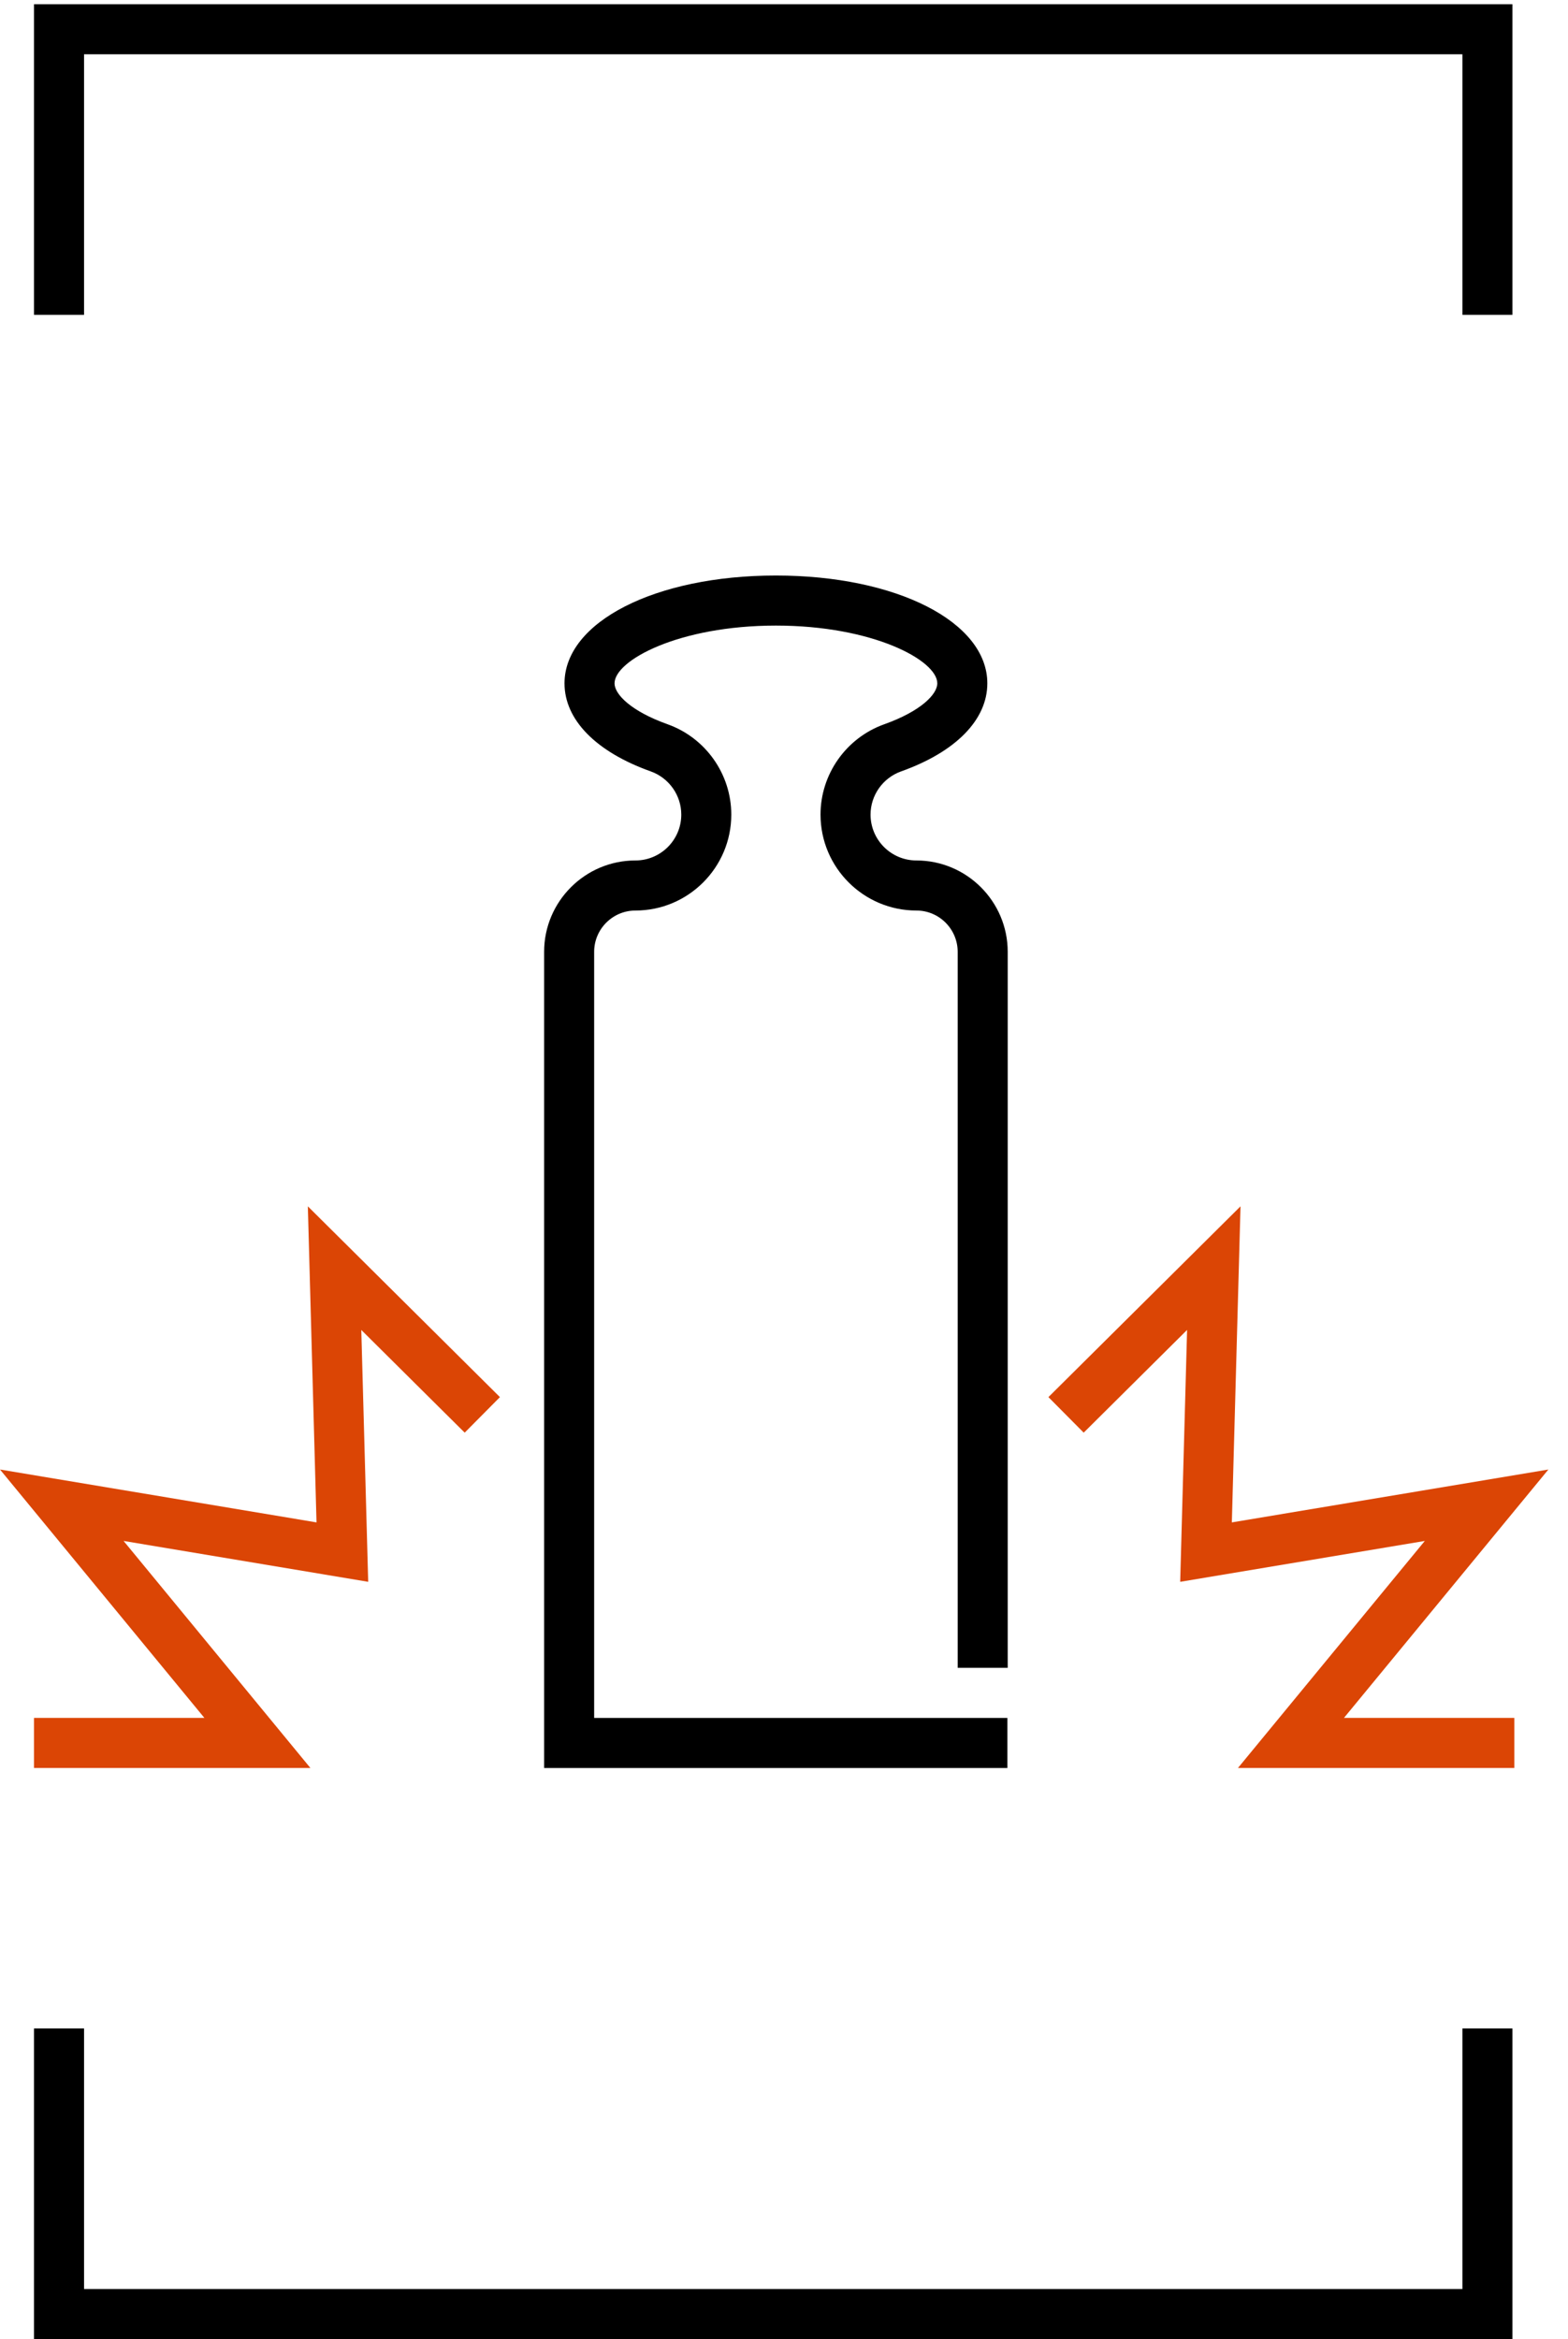
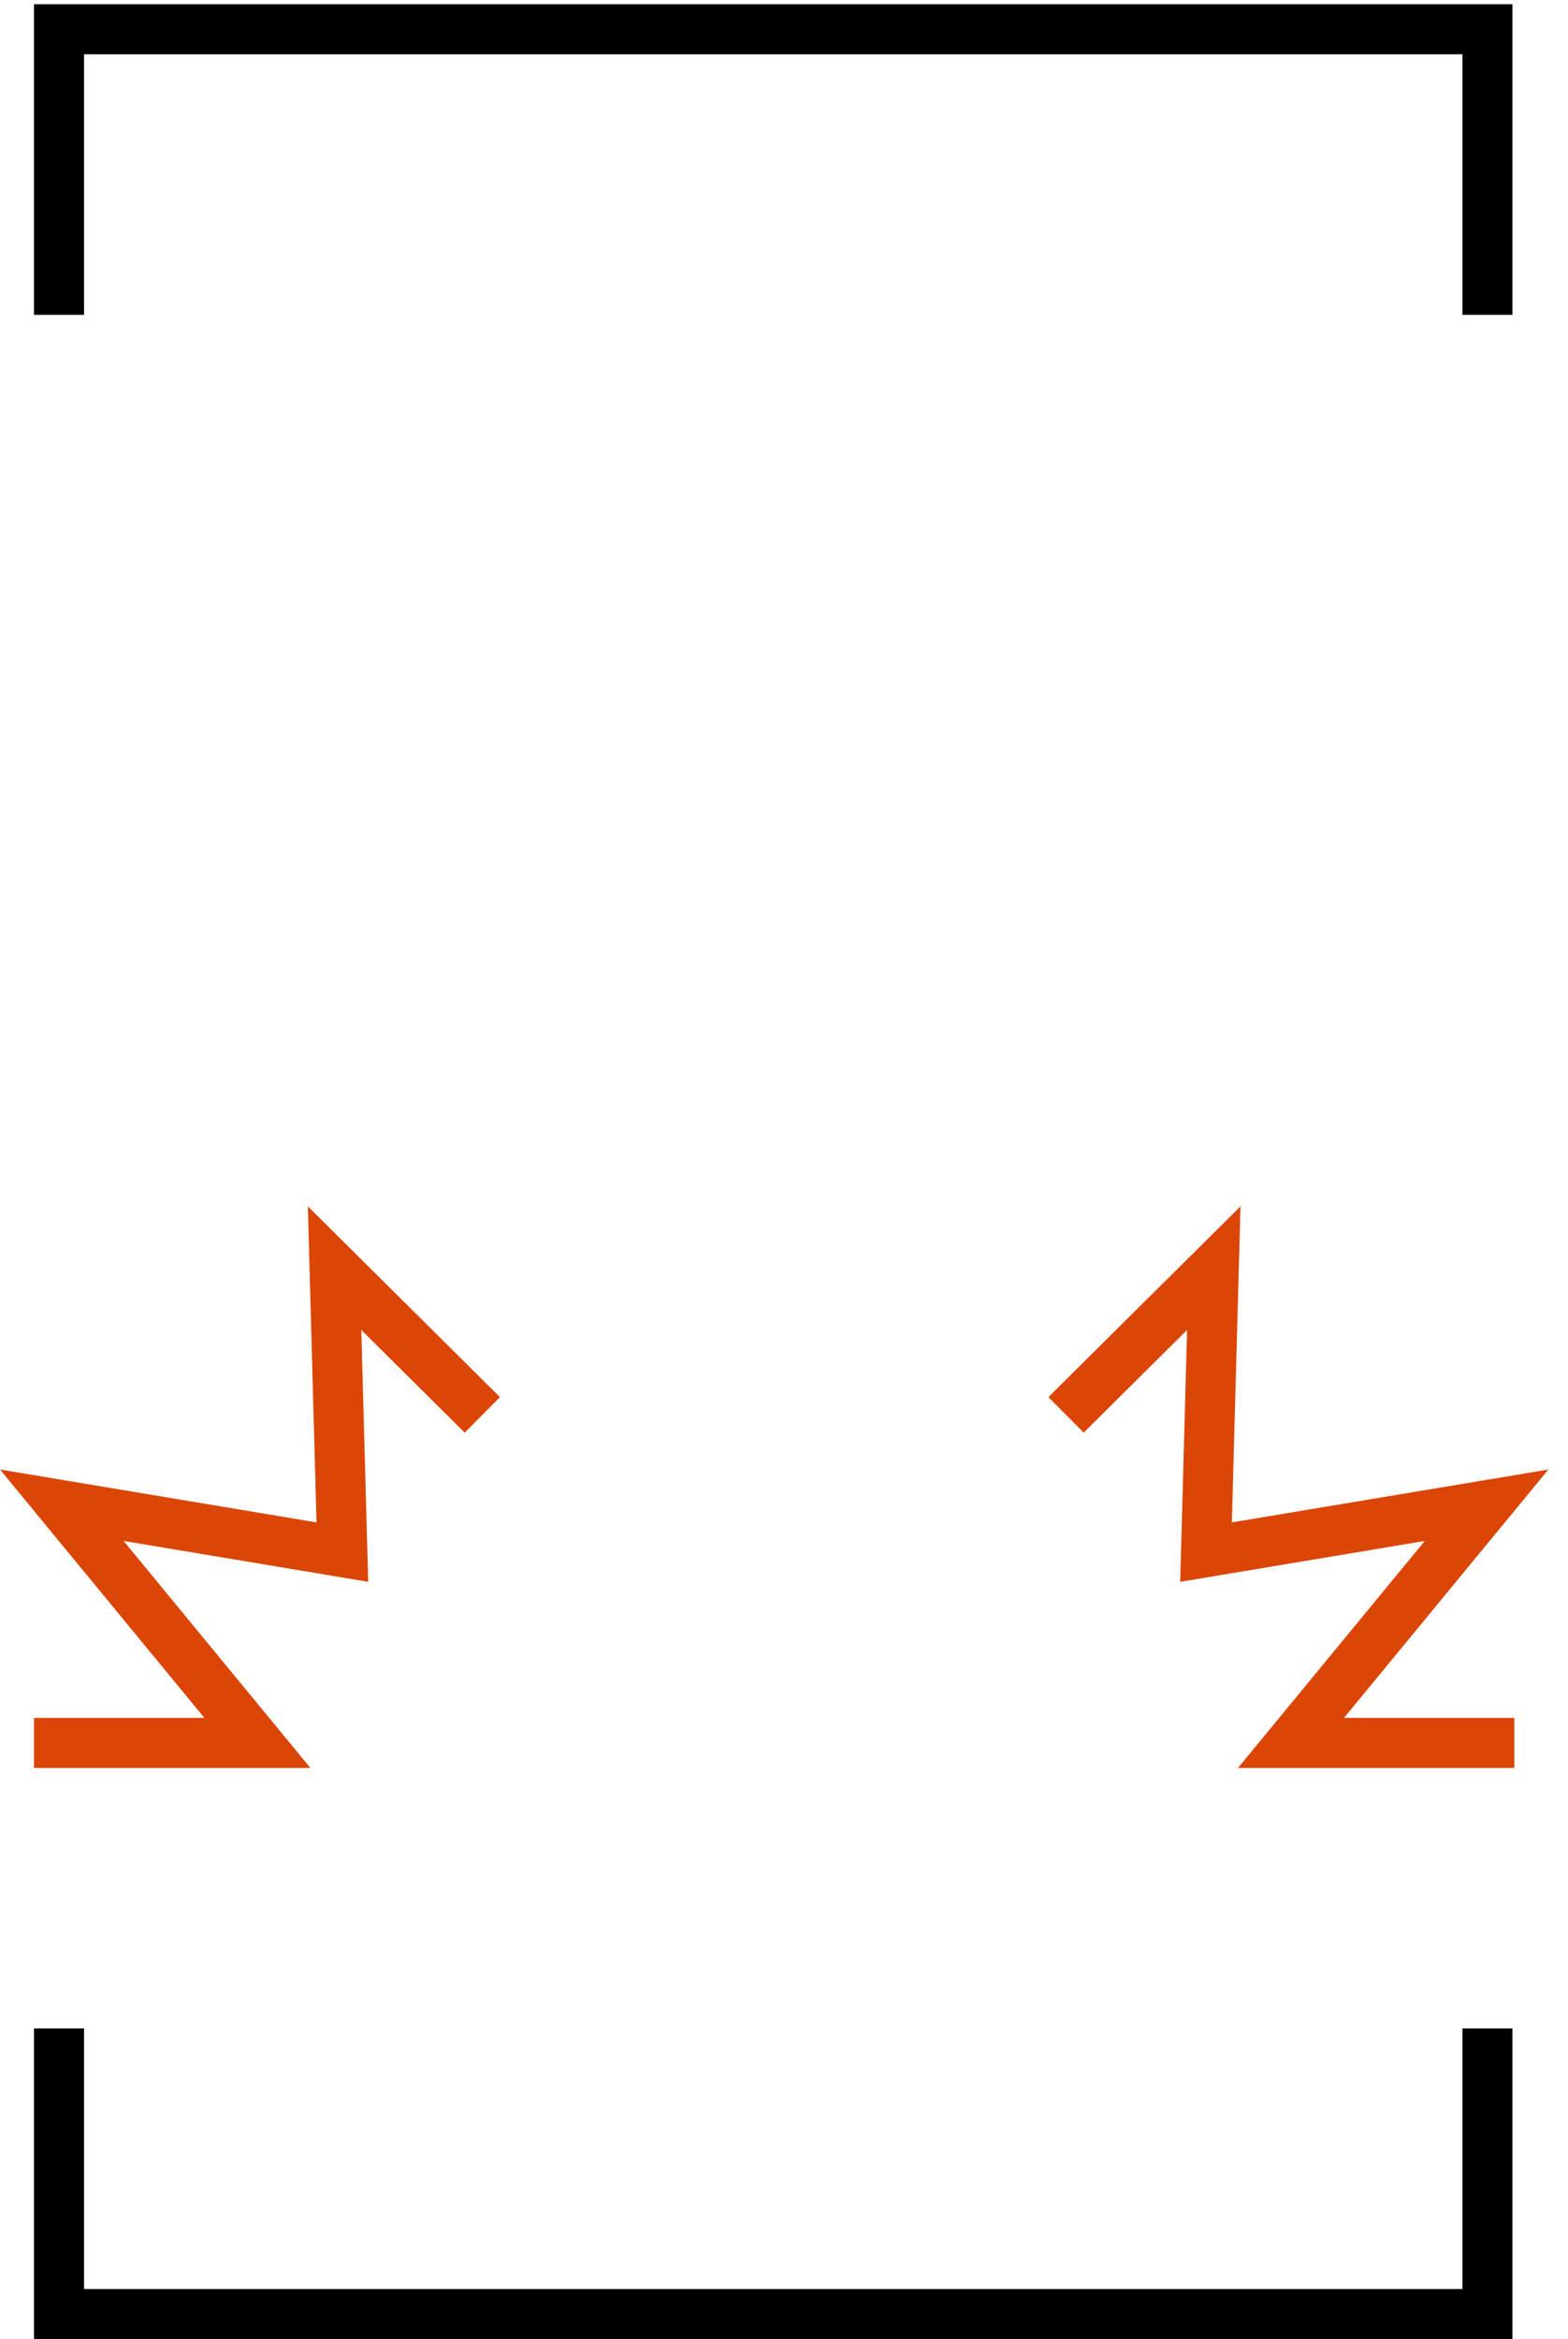
<svg xmlns="http://www.w3.org/2000/svg" width="55" height="82" viewBox="0 0 55 82" fill="none">
  <path d="M53.118 61.977H43.423L49.977 54.018L41.397 55.451L41.639 46.621L38.012 50.222L36.775 48.976L43.513 42.288L43.209 53.368L54.312 51.514L47.142 60.221H53.118V61.977Z" fill="#DB4505" />
  <path d="M10.888 61.977H1.193V60.221H7.169L0 51.514L11.102 53.368L10.798 42.288L17.536 48.976L16.3 50.222L12.673 46.622L12.915 55.451L4.335 54.018L10.888 61.977Z" fill="#DB4505" />
-   <path d="M35.336 61.978H19.086V33.366C19.086 31.601 20.523 30.164 22.289 30.164C23.175 30.164 23.897 29.443 23.897 28.556C23.897 27.879 23.467 27.271 22.827 27.042C20.904 26.357 19.801 25.231 19.801 23.955C19.801 21.8 22.989 20.175 27.216 20.175C31.444 20.175 34.632 21.8 34.632 23.955C34.632 25.231 33.529 26.357 31.606 27.042C30.966 27.271 30.536 27.879 30.536 28.556C30.536 29.443 31.258 30.164 32.145 30.164C33.91 30.164 35.347 31.601 35.347 33.366V58.466H33.592V33.366C33.592 32.569 32.942 31.919 32.145 31.919C30.29 31.919 28.781 30.41 28.781 28.556C28.781 27.139 29.68 25.866 31.017 25.389C32.302 24.931 32.877 24.338 32.877 23.955C32.877 23.149 30.619 21.93 27.216 21.93C23.814 21.93 21.556 23.149 21.556 23.955C21.556 24.338 22.131 24.931 23.416 25.389C24.753 25.866 25.651 27.139 25.651 28.556C25.651 30.41 24.143 31.919 22.289 31.919C21.49 31.919 20.841 32.569 20.841 33.366V60.223H35.336V61.978Z" fill="black" />
  <path d="M53.051 11.037H51.296V1.903H2.948V11.037H1.193V0.148H53.051V11.037Z" fill="black" />
  <path d="M53.051 81.998H1.193V71.108H2.948V80.243H51.296V71.108H53.051V81.998Z" fill="black" />
</svg>